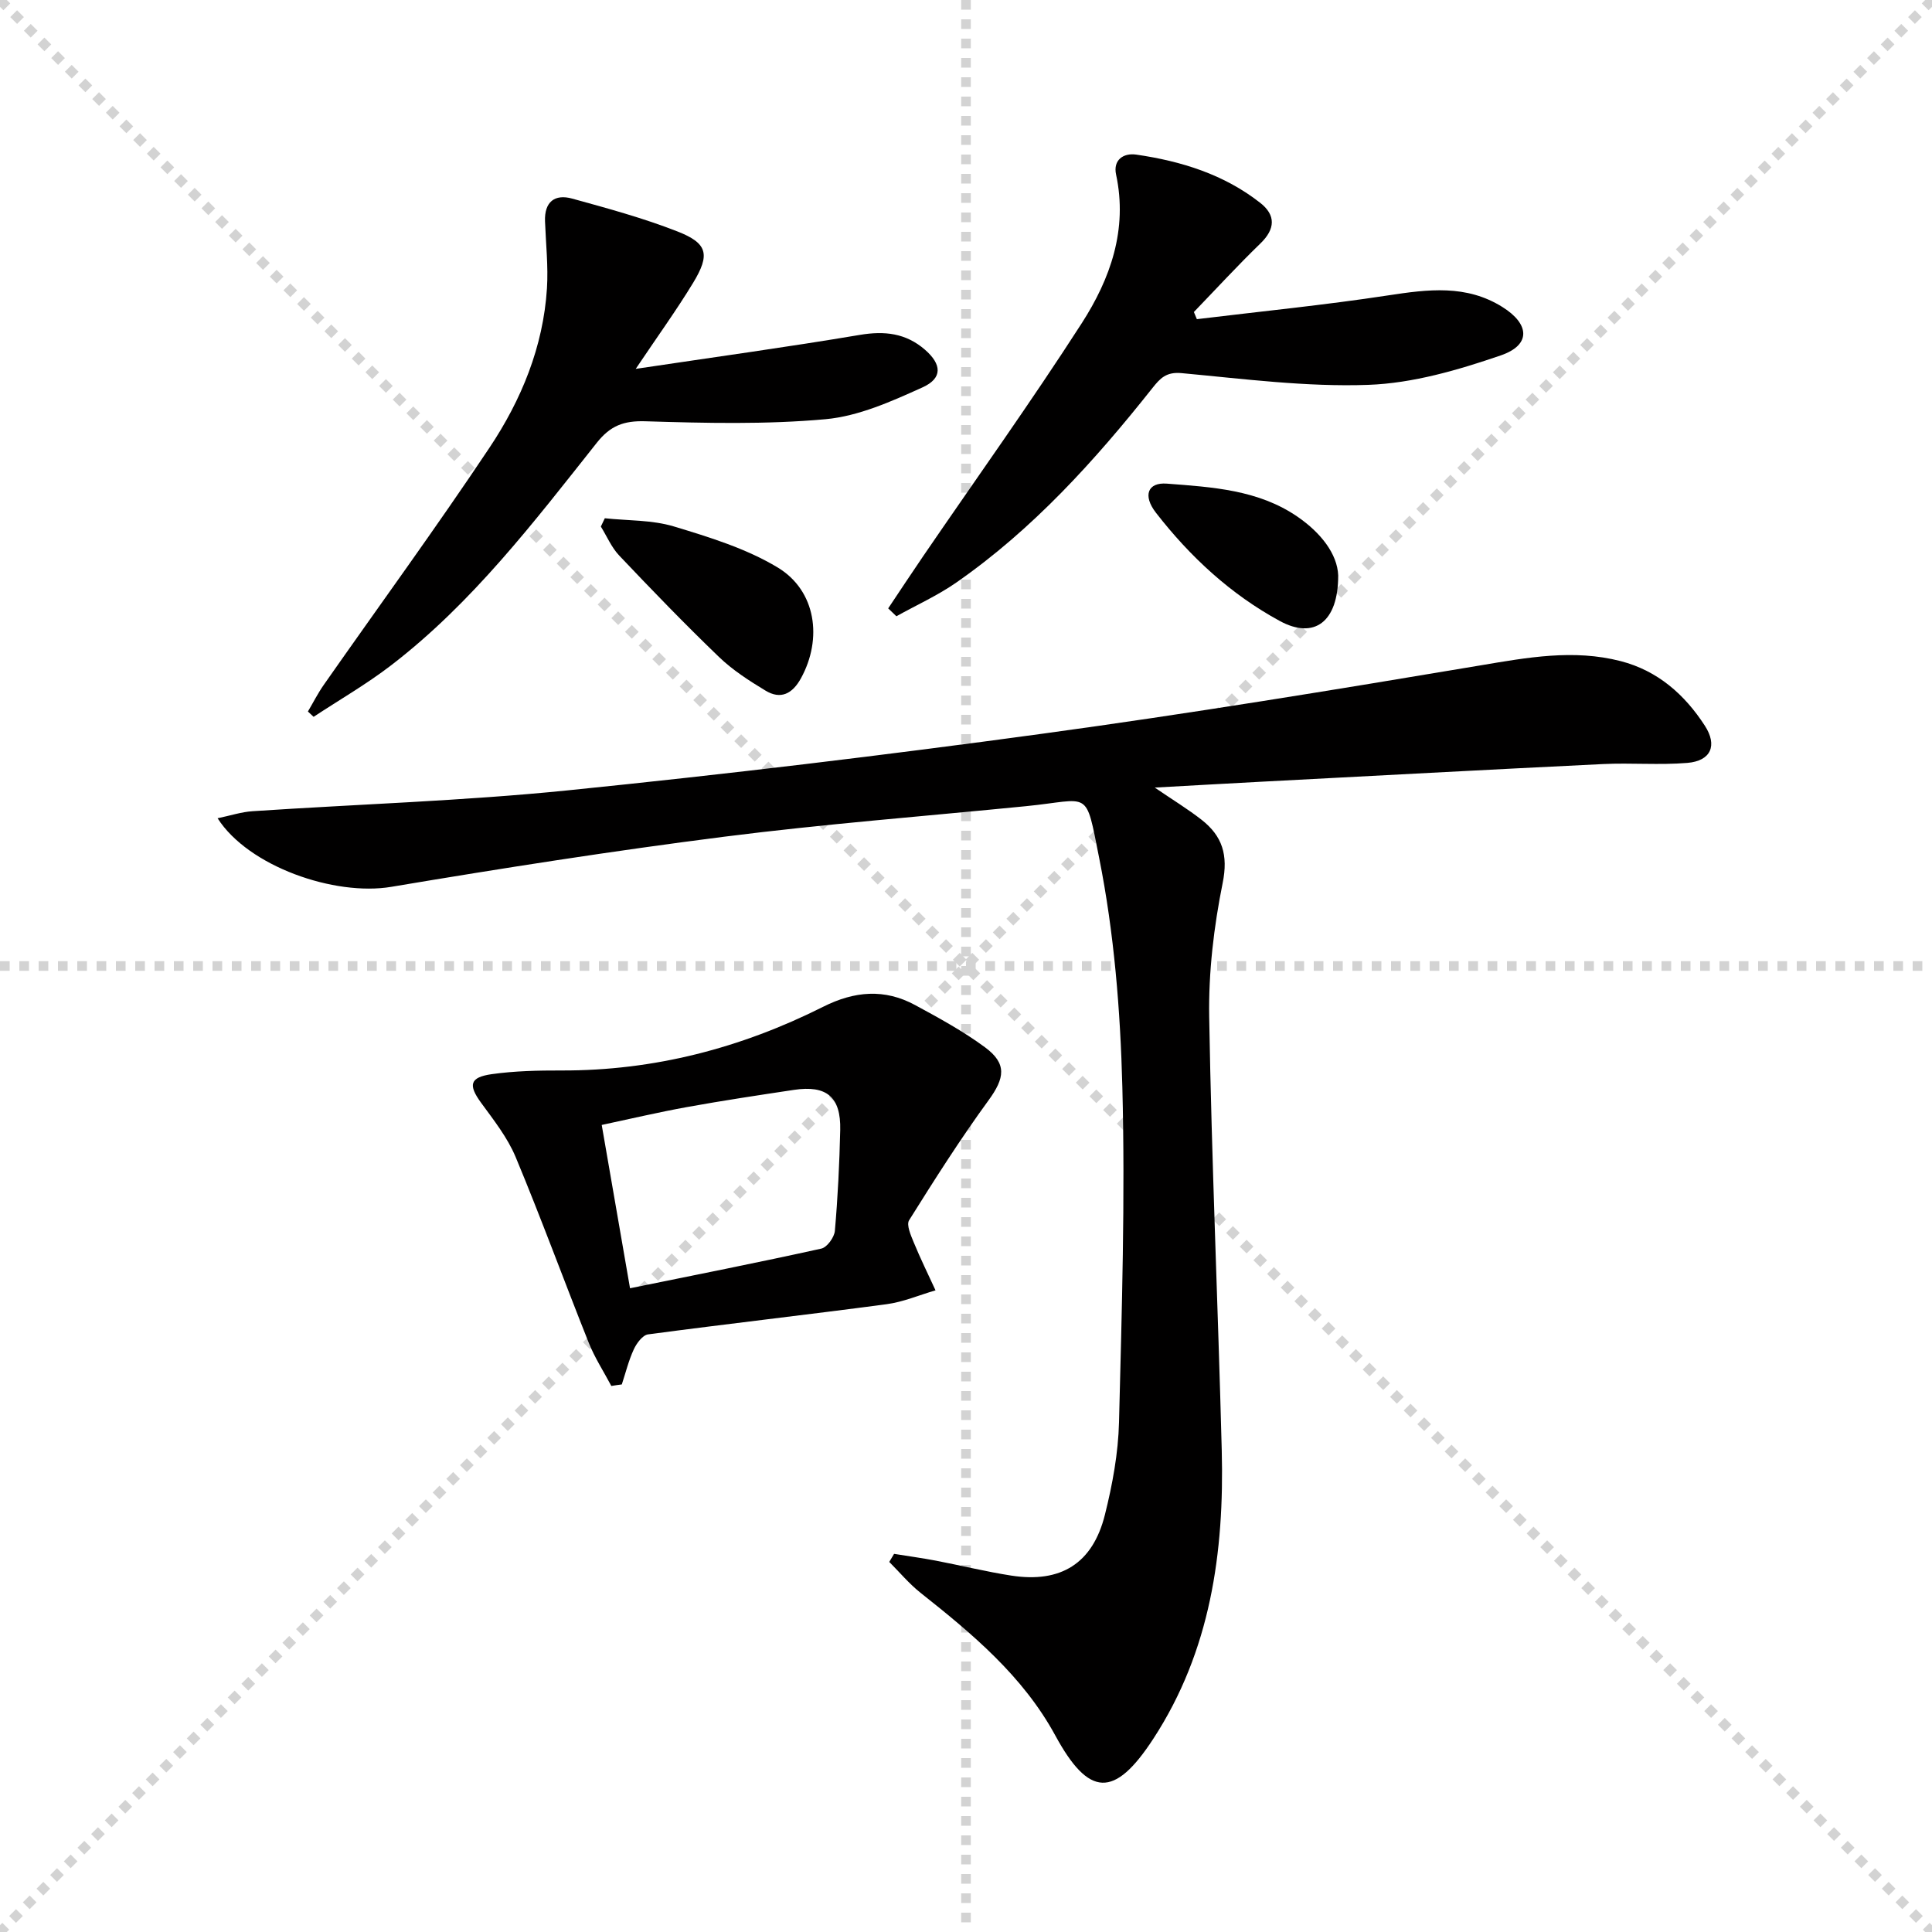
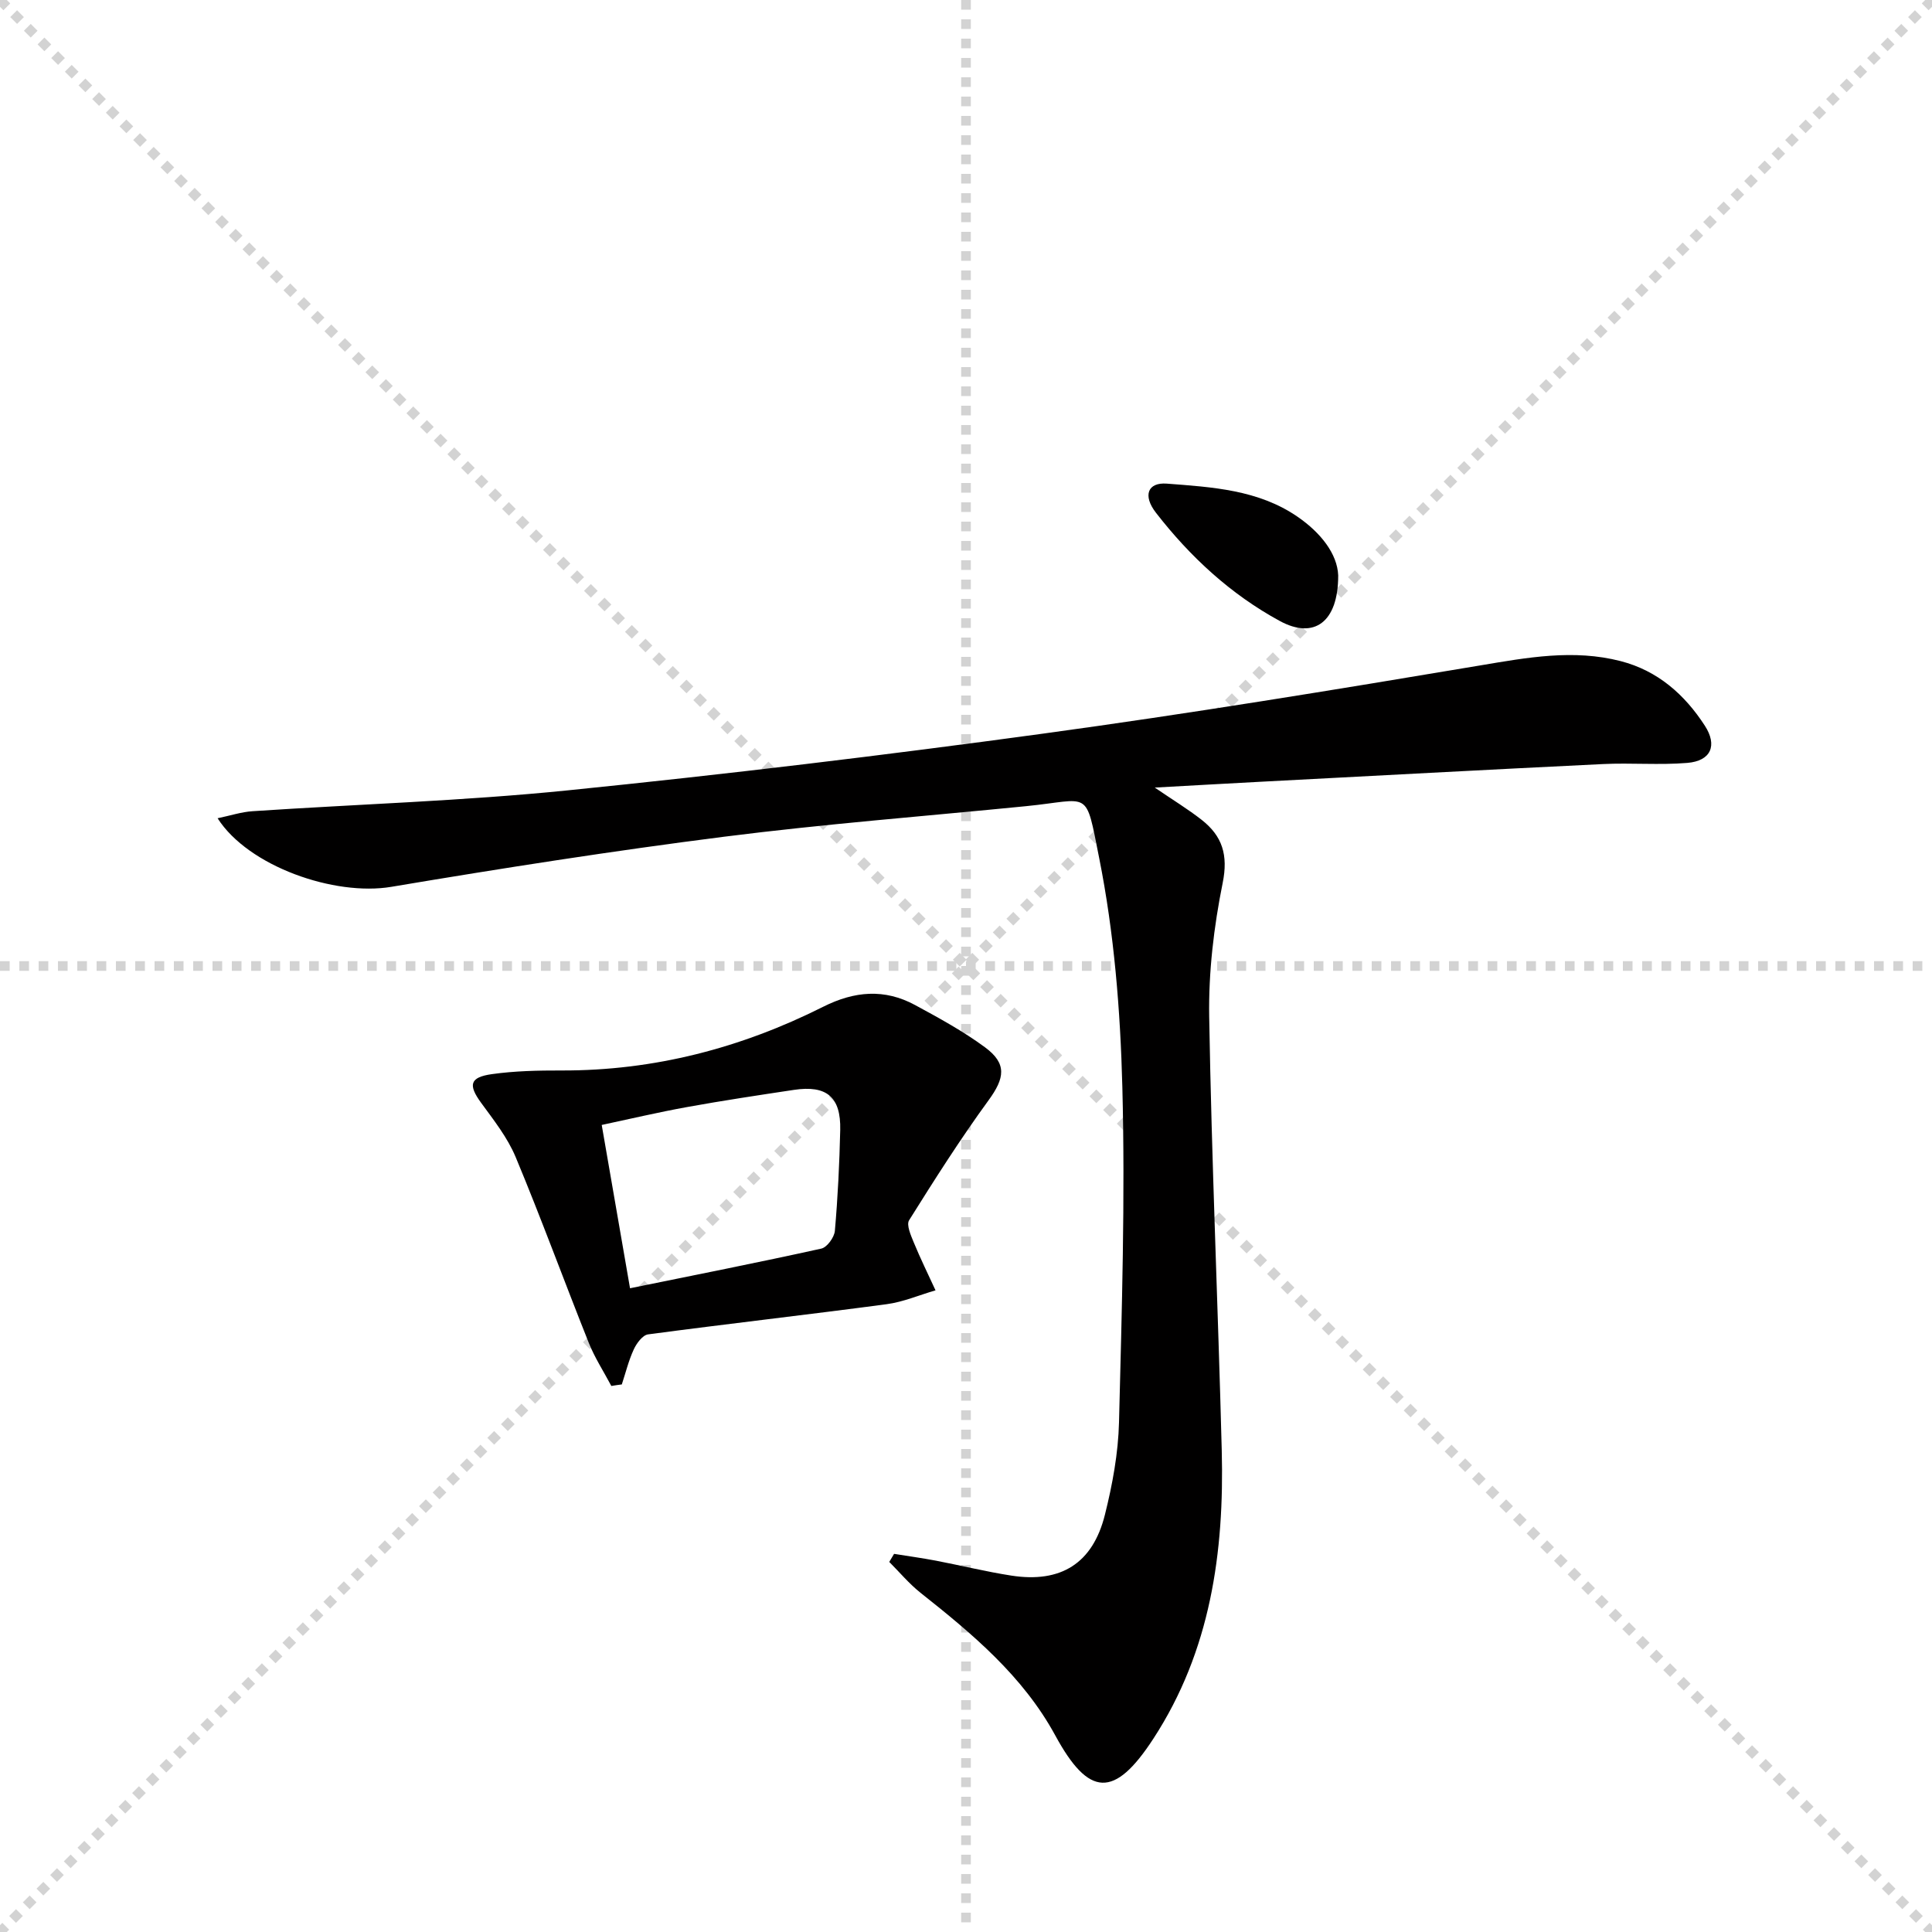
<svg xmlns="http://www.w3.org/2000/svg" enable-background="new 0 0 400 400" viewBox="0 0 400 400">
  <g stroke="lightgray" stroke-dasharray="1,1" stroke-width="1" transform="scale(2, 2)">
    <line x1="0" y1="0" x2="200" y2="200" />
    <line x1="200" y1="0" x2="0" y2="200" />
    <line x1="100" y1="0" x2="100" y2="200" />
    <line x1="0" y1="100" x2="200" y2="100" />
  </g>
  <g fill="#010000">
    <path d="m185.11 321.71c2.89.47 5.79.86 8.67 1.41 5.21 1 10.37 2.28 15.6 3.09 10.26 1.59 16.86-2.51 19.38-12.6 1.56-6.24 2.76-12.73 2.92-19.15.58-23.13 1.29-46.29.69-69.41-.41-15.86-1.7-31.9-4.8-47.42-2.9-14.53-1.69-12.05-15.15-10.72-20.83 2.07-41.71 3.68-62.47 6.32-23.05 2.93-46.02 6.53-68.94 10.38-11.75 1.97-29.59-4.22-35.96-14.2 2.62-.54 4.92-1.31 7.26-1.46 21.73-1.45 43.54-2.12 65.2-4.31 32.87-3.33 65.7-7.28 98.44-11.75 30.25-4.13 60.39-9.07 90.5-14.12 9.75-1.64 19.34-3.41 29.1-.89 7.63 1.97 13.22 6.88 17.42 13.37 2.65 4.09 1.27 7.29-3.62 7.7-5.79.48-11.65-.04-17.46.24-23.74 1.15-47.47 2.44-71.2 3.68-6.89.36-13.78.76-21.61 1.19 3.81 2.6 6.89 4.47 9.71 6.68 4.27 3.35 5.53 7.26 4.35 13.08-1.83 9.06-2.94 18.45-2.79 27.68.5 29.93 1.83 59.85 2.6 89.79.54 21.1-2.32 41.52-14.16 59.69-8.07 12.39-13.35 12.12-20.31-.68-6.7-12.31-17.18-21.04-27.92-29.55-2.35-1.87-4.31-4.23-6.45-6.37.33-.55.66-1.11 1-1.67z" />
    <path d="m126.57 286.95c-1.57-2.97-3.43-5.83-4.67-8.93-5.11-12.79-9.83-25.73-15.13-38.44-1.69-4.06-4.55-7.68-7.18-11.28-2.66-3.66-2.37-5.26 2.24-5.91 4.75-.67 9.61-.77 14.43-.76 19.16.06 37.17-4.65 54.17-13.19 6.49-3.26 12.7-3.78 19.02-.36 4.95 2.68 9.95 5.41 14.47 8.74 4.62 3.4 4.09 6.4.76 10.97-5.85 8.02-11.19 16.43-16.46 24.85-.6.96.36 3.12.96 4.58 1.38 3.36 2.99 6.62 4.51 9.93-3.37.98-6.68 2.41-10.12 2.87-16.45 2.19-32.95 4.06-49.4 6.25-1.12.15-2.37 1.84-2.95 3.1-1.07 2.31-1.68 4.83-2.48 7.26-.73.09-1.45.2-2.17.32zm3.87-20.23c13.38-2.73 26.53-5.32 39.6-8.21 1.19-.26 2.69-2.33 2.81-3.67.61-6.95.95-13.93 1.11-20.9.15-6.84-2.81-9.31-9.6-8.29-7.38 1.11-14.76 2.22-22.09 3.55-5.94 1.07-11.81 2.46-17.69 3.71 2 11.6 3.9 22.51 5.86 33.81z" />
-     <path d="m183.89 125.96c2.42-3.62 4.81-7.25 7.27-10.85 10.97-16.05 22.3-31.86 32.81-48.2 5.9-9.17 9.55-19.37 7.1-30.78-.64-2.97 1.47-4.51 4.18-4.12 9.3 1.35 18.16 4.09 25.67 9.99 3.25 2.55 3.13 5.41.03 8.41-4.73 4.58-9.19 9.44-13.77 14.19.21.49.42.99.62 1.48 13.22-1.61 26.48-2.92 39.64-4.93 8.22-1.25 16.14-2.28 23.63 2.42 5.66 3.54 5.93 7.86-.35 10.01-8.83 3.03-18.19 5.77-27.42 6.1-12.86.46-25.82-1.24-38.69-2.43-3.16-.29-4.42 1.08-6.02 3.1-11.93 15.04-24.74 29.22-40.6 40.26-3.88 2.7-8.26 4.67-12.4 6.98-.56-.54-1.13-1.09-1.7-1.63z" />
-     <path d="m131.62 76.37c16.25-2.43 31.35-4.5 46.38-7.03 5.14-.87 9.55-.37 13.5 3.06 3.48 3.02 3.7 5.9-.5 7.8-6.41 2.9-13.21 5.96-20.06 6.59-12.36 1.12-24.89.81-37.32.43-4.49-.14-7.26.92-10.05 4.44-13.03 16.43-25.79 33.18-42.6 46.09-5.08 3.9-10.68 7.13-16.04 10.66-.39-.37-.78-.73-1.18-1.1 1.1-1.86 2.08-3.81 3.32-5.57 11.44-16.35 23.21-32.46 34.28-49.06 6.59-9.88 11.12-20.87 11.89-32.96.29-4.61-.23-9.27-.4-13.9-.15-4.01 1.99-5.71 5.63-4.7 7.33 2.02 14.72 4.03 21.79 6.8 6.26 2.45 6.81 4.77 3.23 10.66-3.43 5.64-7.32 11.02-11.87 17.79z" />
-     <path d="m125.22 107.3c4.77.51 9.76.33 14.28 1.69 7.38 2.23 14.99 4.57 21.51 8.5 7.97 4.81 9.32 14.77 4.81 22.96-1.76 3.19-4.18 4.45-7.34 2.53-3.39-2.05-6.81-4.25-9.64-6.98-7.06-6.79-13.88-13.85-20.62-20.96-1.61-1.69-2.57-4-3.82-6.02.26-.57.54-1.14.82-1.72z" />
    <path d="m277.06 119.13c.01 9.77-5.05 13.26-12.07 9.45-10.17-5.52-18.6-13.31-25.67-22.43-2.76-3.56-1.7-6.32 2.25-6.02 9.38.72 18.95 1.26 27.08 6.86 4.81 3.31 8.23 7.68 8.41 12.14z" />
  </g>
</svg>